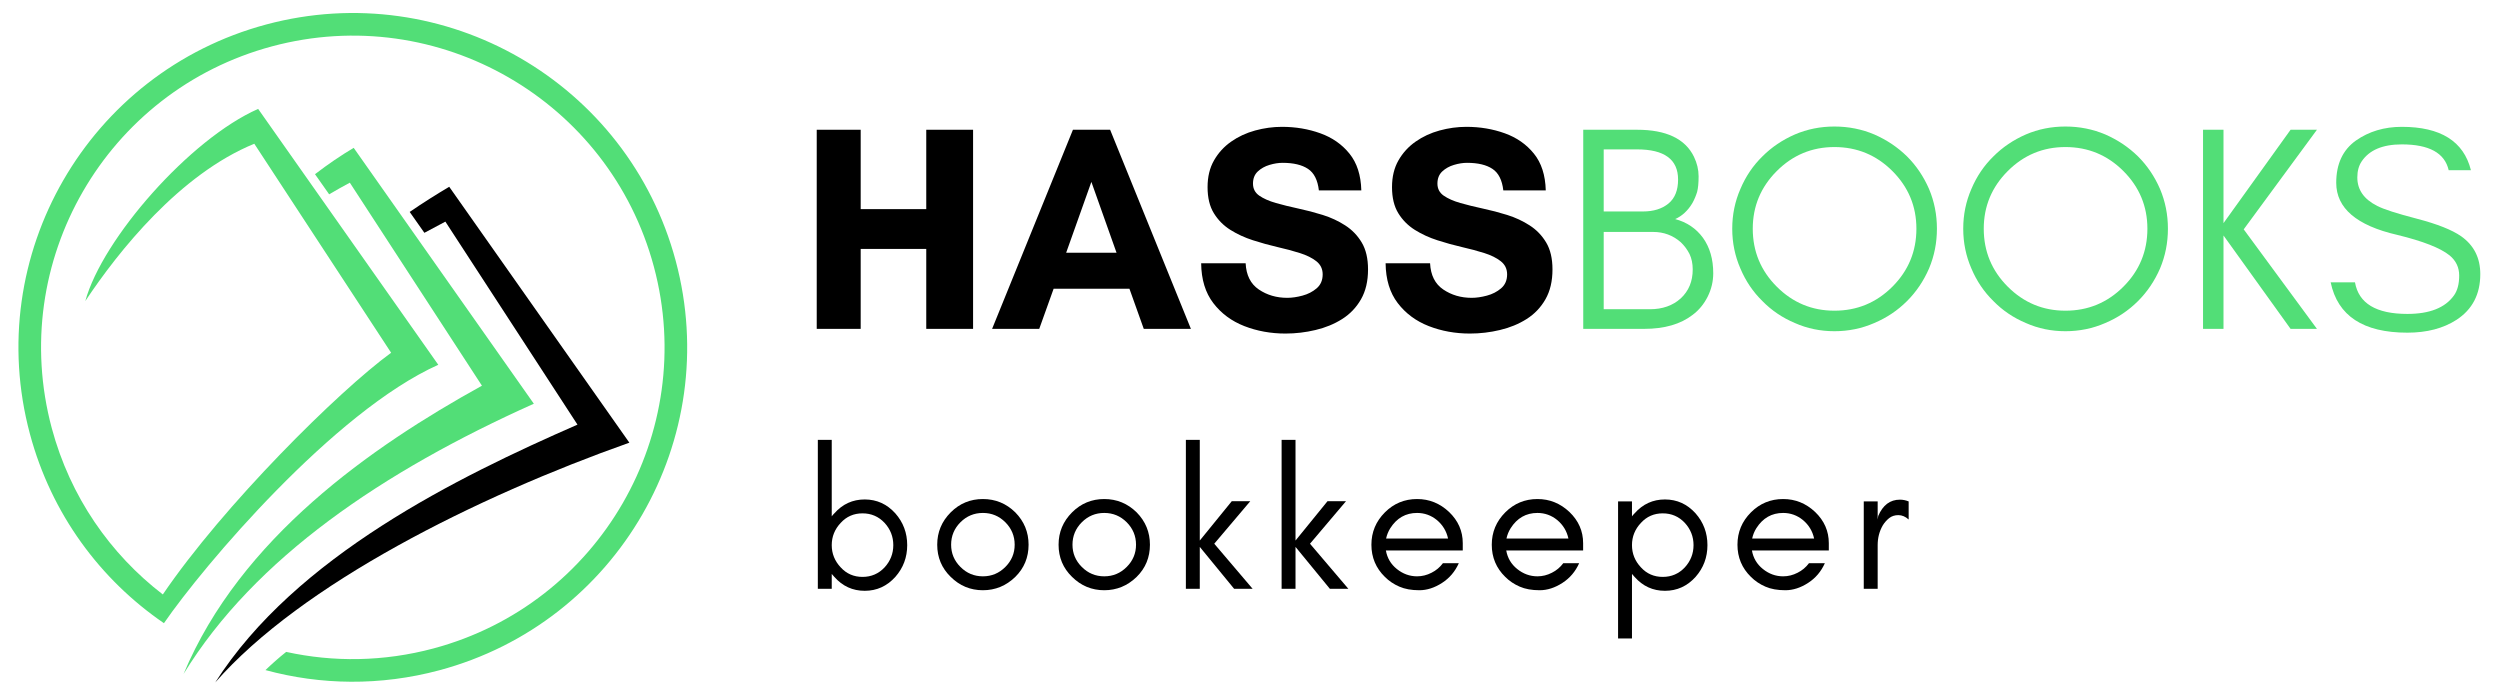
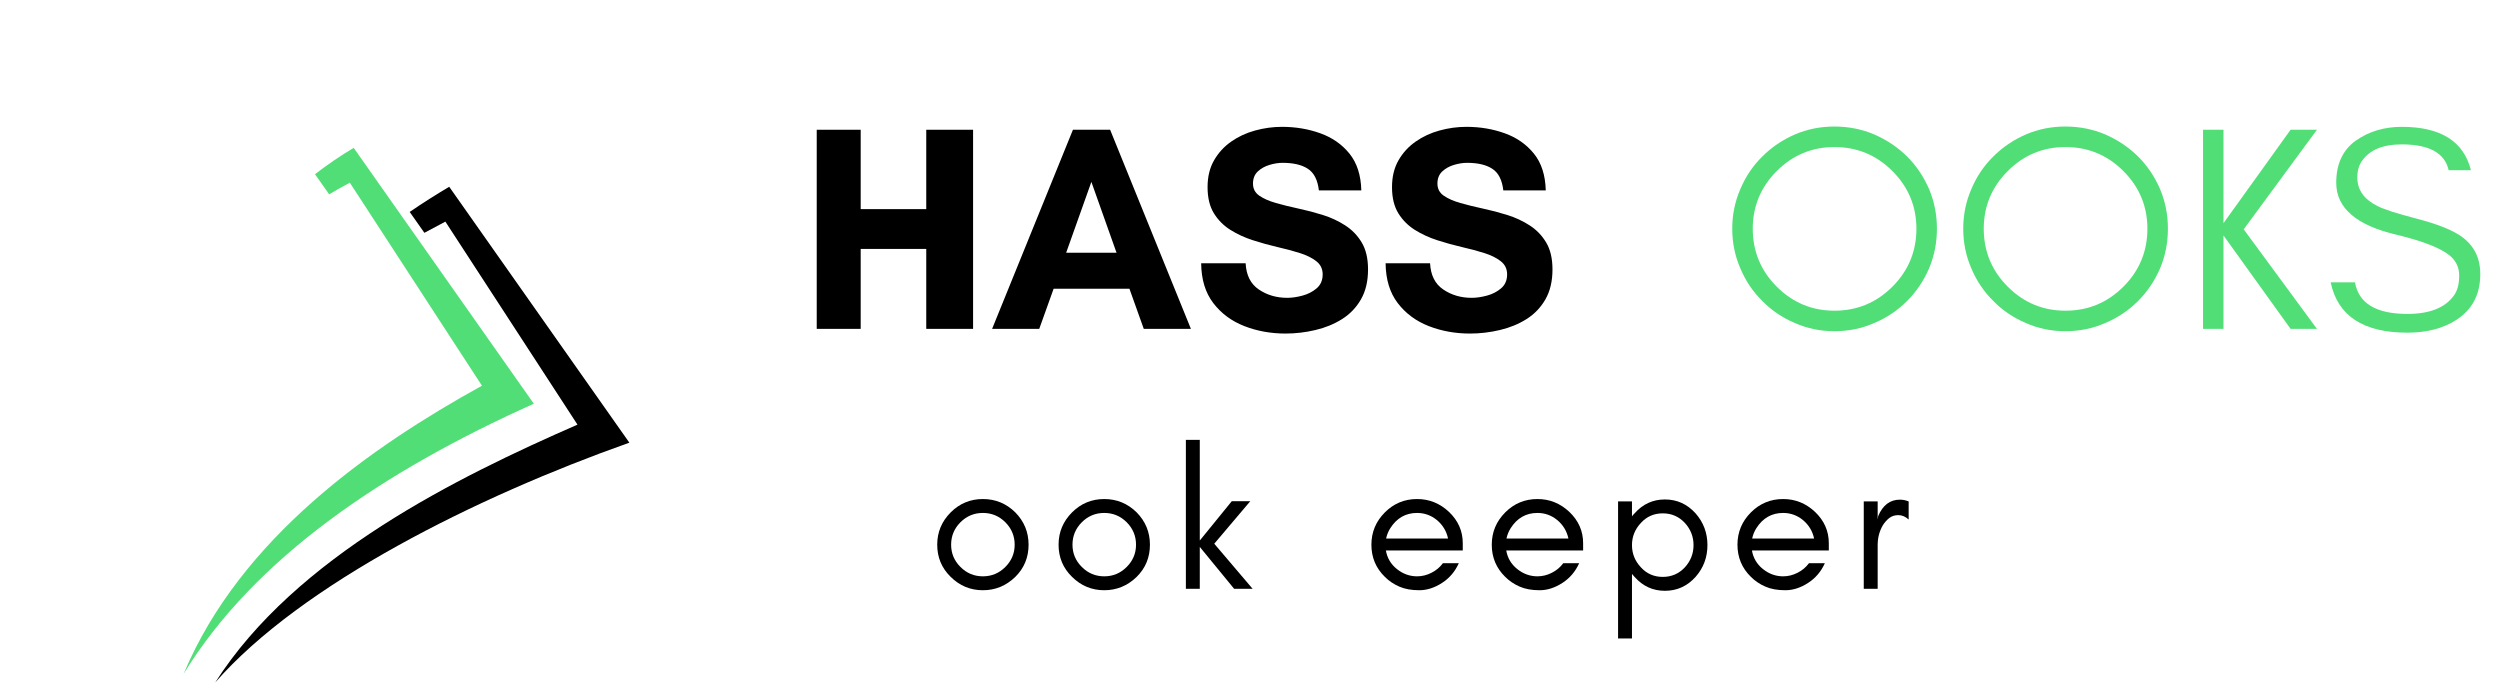
<svg xmlns="http://www.w3.org/2000/svg" width="1000" viewBox="0 0 750 207" height="276" preserveAspectRatio="xMidYMid meet">
  <defs>
    <g />
  </defs>
-   <path fill="#52de77" d="M 25.594 90.309 C 30.711 71.633 56.984 41.676 77.445 32.672 C 95.461 58.262 113.473 83.852 131.488 109.438 C 100.207 123.461 60.98 169.812 49.184 186.957 C 30.109 173.906 15.422 154.238 8.973 130.168 C 1.805 103.422 6.16 76.301 18.996 54.07 C 31.832 31.84 53.141 14.508 79.887 7.34 C 106.633 0.176 133.758 4.531 155.988 17.363 C 178.215 30.199 195.551 51.512 202.715 78.258 C 209.883 105 205.527 132.125 192.691 154.355 C 179.859 176.582 158.547 193.918 131.801 201.082 C 114.066 205.836 96.168 205.52 79.641 201.027 C 81.473 199.262 83.586 197.363 85.855 195.57 C 100.004 198.68 115.09 198.539 130.047 194.531 C 154.984 187.848 174.852 171.688 186.816 150.961 C 198.785 130.238 202.844 104.949 196.164 80.012 C 189.48 55.074 173.32 35.203 152.594 23.238 C 131.867 11.273 106.578 7.211 81.645 13.895 C 56.707 20.574 36.836 36.738 24.871 57.461 C 12.906 78.188 8.844 103.477 15.523 128.414 C 21.059 149.07 33.102 166.246 48.848 178.336 C 67.051 151.559 101.473 117.422 117.336 105.824 L 76.289 43.121 C 53.953 52.258 35.57 75.301 25.594 90.309 Z M 25.594 90.309 " fill-opacity="1" fill-rule="evenodd" />
  <path fill="#52de77" d="M 94.5 52.258 C 98.355 49.289 102.281 46.633 106.105 44.352 C 124.121 69.941 142.133 95.531 160.148 121.117 C 115.027 141.344 76.434 167.34 55.066 202.191 C 72.168 161.398 111.316 134.09 144.582 115.707 L 104.949 54.805 C 102.895 55.902 100.82 57.066 98.746 58.293 Z M 94.5 52.258 " fill-opacity="1" fill-rule="evenodd" />
  <path fill="#000000" d="M 122.906 63.582 C 126.855 60.863 130.867 58.355 134.766 56.031 C 152.781 81.621 170.793 107.211 188.809 132.801 C 143.117 148.984 90.445 175.164 64.562 204.742 C 88.73 166.867 137.32 143.109 173.242 127.391 L 133.609 66.484 C 131.527 67.594 129.422 68.711 127.316 69.844 Z M 122.906 63.582 " fill-opacity="1" fill-rule="evenodd" />
  <g fill="#000000" fill-opacity="1">
    <g transform="translate(239.752, 98.66)">
      <g>
        <path d="M 38.125 -59.734 L 52.172 -59.734 L 52.172 0 L 38.125 0 L 38.125 -23.984 L 18.453 -23.984 L 18.453 0 L 5.266 0 L 5.266 -59.734 L 18.453 -59.734 L 18.453 -35.922 L 38.125 -35.922 Z M 38.125 -59.734 " />
      </g>
    </g>
  </g>
  <g fill="#000000" fill-opacity="1">
    <g transform="translate(297.193, 98.66)">
      <g>
        <path d="M 37.766 -22.844 L 30.219 -44.094 L 22.656 -22.844 Z M 60.078 0 L 45.938 0 L 41.641 -12.031 L 18.891 -12.031 L 14.578 0 L 0.438 0 L 24.688 -59.734 L 35.844 -59.734 Z M 60.078 0 " />
      </g>
    </g>
  </g>
  <g fill="#000000" fill-opacity="1">
    <g transform="translate(357.708, 98.66)">
      <g>
        <path d="M 28.469 -9.312 C 29.863 -9.312 31.379 -9.531 33.016 -9.969 C 34.66 -10.406 36.082 -11.133 37.281 -12.156 C 38.488 -13.188 39.094 -14.582 39.094 -16.344 C 39.094 -17.977 38.461 -19.289 37.203 -20.281 C 35.941 -21.281 34.285 -22.102 32.234 -22.75 C 30.191 -23.395 27.953 -23.992 25.516 -24.547 C 23.086 -25.109 20.645 -25.785 18.188 -26.578 C 15.727 -27.367 13.473 -28.406 11.422 -29.688 C 9.367 -30.977 7.711 -32.645 6.453 -34.688 C 5.191 -36.738 4.562 -39.348 4.562 -42.516 C 4.562 -45.617 5.207 -48.297 6.5 -50.547 C 7.789 -52.805 9.504 -54.68 11.641 -56.172 C 13.773 -57.672 16.176 -58.785 18.844 -59.516 C 21.508 -60.242 24.188 -60.609 26.875 -60.609 C 30.977 -60.609 34.816 -59.961 38.391 -58.672 C 41.961 -57.391 44.875 -55.359 47.125 -52.578 C 49.383 -49.797 50.57 -46.117 50.688 -41.547 L 37.953 -41.547 C 37.598 -44.648 36.508 -46.801 34.688 -48 C 32.875 -49.207 30.332 -49.812 27.062 -49.812 C 25.832 -49.812 24.523 -49.602 23.141 -49.188 C 21.766 -48.781 20.594 -48.125 19.625 -47.219 C 18.664 -46.312 18.188 -45.098 18.188 -43.578 C 18.188 -42.047 18.812 -40.844 20.062 -39.969 C 21.32 -39.094 22.977 -38.359 25.031 -37.766 C 27.082 -37.18 29.336 -36.625 31.797 -36.094 C 34.254 -35.57 36.695 -34.93 39.125 -34.172 C 41.562 -33.41 43.801 -32.367 45.844 -31.047 C 47.895 -29.734 49.551 -28.02 50.812 -25.906 C 52.07 -23.801 52.703 -21.109 52.703 -17.828 C 52.703 -14.316 52 -11.332 50.594 -8.875 C 49.188 -6.414 47.297 -4.438 44.922 -2.938 C 42.555 -1.445 39.895 -0.352 36.938 0.344 C 33.977 1.051 30.977 1.406 27.938 1.406 C 23.539 1.406 19.426 0.66 15.594 -0.828 C 11.758 -2.328 8.656 -4.629 6.281 -7.734 C 3.906 -10.836 2.691 -14.816 2.641 -19.672 L 15.984 -19.672 C 16.16 -16.098 17.477 -13.477 19.938 -11.812 C 22.395 -10.145 25.238 -9.312 28.469 -9.312 Z M 28.469 -9.312 " />
      </g>
    </g>
  </g>
  <g fill="#000000" fill-opacity="1">
    <g transform="translate(413.041, 98.66)">
      <g>
        <path d="M 28.469 -9.312 C 29.863 -9.312 31.379 -9.531 33.016 -9.969 C 34.66 -10.406 36.082 -11.133 37.281 -12.156 C 38.488 -13.188 39.094 -14.582 39.094 -16.344 C 39.094 -17.977 38.461 -19.289 37.203 -20.281 C 35.941 -21.281 34.285 -22.102 32.234 -22.75 C 30.191 -23.395 27.953 -23.992 25.516 -24.547 C 23.086 -25.109 20.645 -25.785 18.188 -26.578 C 15.727 -27.367 13.473 -28.406 11.422 -29.688 C 9.367 -30.977 7.711 -32.645 6.453 -34.688 C 5.191 -36.738 4.562 -39.348 4.562 -42.516 C 4.562 -45.617 5.207 -48.297 6.5 -50.547 C 7.789 -52.805 9.504 -54.68 11.641 -56.172 C 13.773 -57.672 16.176 -58.785 18.844 -59.516 C 21.508 -60.242 24.188 -60.609 26.875 -60.609 C 30.977 -60.609 34.816 -59.961 38.391 -58.672 C 41.961 -57.391 44.875 -55.359 47.125 -52.578 C 49.383 -49.797 50.57 -46.117 50.688 -41.547 L 37.953 -41.547 C 37.598 -44.648 36.508 -46.801 34.688 -48 C 32.875 -49.207 30.332 -49.812 27.062 -49.812 C 25.832 -49.812 24.523 -49.602 23.141 -49.188 C 21.766 -48.781 20.594 -48.125 19.625 -47.219 C 18.664 -46.312 18.188 -45.098 18.188 -43.578 C 18.188 -42.047 18.812 -40.844 20.062 -39.969 C 21.32 -39.094 22.977 -38.359 25.031 -37.766 C 27.082 -37.18 29.336 -36.625 31.797 -36.094 C 34.254 -35.57 36.695 -34.93 39.125 -34.172 C 41.562 -33.41 43.801 -32.367 45.844 -31.047 C 47.895 -29.734 49.551 -28.02 50.812 -25.906 C 52.07 -23.801 52.703 -21.109 52.703 -17.828 C 52.703 -14.316 52 -11.332 50.594 -8.875 C 49.188 -6.414 47.297 -4.438 44.922 -2.938 C 42.555 -1.445 39.895 -0.352 36.938 0.344 C 33.977 1.051 30.977 1.406 27.938 1.406 C 23.539 1.406 19.426 0.66 15.594 -0.828 C 11.758 -2.328 8.656 -4.629 6.281 -7.734 C 3.906 -10.836 2.691 -14.816 2.641 -19.672 L 15.984 -19.672 C 16.16 -16.098 17.477 -13.477 19.938 -11.812 C 22.395 -10.145 25.238 -9.312 28.469 -9.312 Z M 28.469 -9.312 " />
      </g>
    </g>
  </g>
  <g fill="#52de77" fill-opacity="1">
    <g transform="translate(468.378, 98.66)">
      <g>
-         <path d="M 45.594 -16.688 C 45.594 -14.227 45.035 -11.883 43.922 -9.656 C 42.805 -7.438 41.312 -5.625 39.438 -4.219 C 35.812 -1.406 30.953 0 24.859 0 L 6.594 0 L 6.594 -59.734 L 22.75 -59.734 C 31.477 -59.734 37.16 -57.039 39.797 -51.656 C 40.734 -49.719 41.203 -47.754 41.203 -45.766 C 41.203 -43.773 41.055 -42.223 40.766 -41.109 C 40.41 -39.941 39.941 -38.828 39.359 -37.766 C 38.004 -35.484 36.273 -33.875 34.172 -32.938 C 37.68 -32 40.461 -30.125 42.516 -27.312 C 44.566 -24.445 45.594 -20.906 45.594 -16.688 Z M 35.047 -44.797 C 35.047 -50.828 30.945 -53.844 22.75 -53.844 L 12.734 -53.844 L 12.734 -35.219 L 24.516 -35.219 C 27.672 -35.219 30.219 -36.008 32.156 -37.594 C 34.082 -39.176 35.047 -41.578 35.047 -44.797 Z M 39.438 -17.828 C 39.438 -19.586 39.113 -21.141 38.469 -22.484 C 37.77 -23.836 36.895 -25.008 35.844 -26 C 33.5 -28.051 30.742 -29.078 27.578 -29.078 L 12.734 -29.078 L 12.734 -5.891 L 26.609 -5.891 C 30.359 -5.891 33.438 -6.973 35.844 -9.141 C 38.238 -11.359 39.438 -14.254 39.438 -17.828 Z M 39.438 -17.828 " />
-       </g>
+         </g>
    </g>
  </g>
  <g fill="#52de77" fill-opacity="1">
    <g transform="translate(515.719, 98.66)">
      <g>
        <path d="M 59.203 -30.047 C 59.203 -36.773 56.801 -42.539 52 -47.344 C 47.195 -52.145 41.398 -54.547 34.609 -54.547 C 27.879 -54.547 22.113 -52.145 17.312 -47.344 C 12.508 -42.539 10.109 -36.773 10.109 -30.047 C 10.109 -23.254 12.508 -17.457 17.312 -12.656 C 22.113 -7.852 27.879 -5.453 34.609 -5.453 C 41.398 -5.453 47.195 -7.852 52 -12.656 C 56.801 -17.457 59.203 -23.254 59.203 -30.047 Z M 65.359 -30.047 C 65.359 -25.828 64.566 -21.844 62.984 -18.094 C 61.348 -14.344 59.148 -11.094 56.391 -8.344 C 53.578 -5.531 50.301 -3.332 46.562 -1.75 C 42.812 -0.113 38.828 0.703 34.609 0.703 C 30.391 0.703 26.438 -0.113 22.75 -1.75 C 19 -3.332 15.75 -5.531 13 -8.344 C 10.188 -11.094 7.988 -14.344 6.406 -18.094 C 4.77 -21.844 3.953 -25.828 3.953 -30.047 C 3.953 -34.266 4.77 -38.242 6.406 -41.984 C 7.988 -45.734 10.188 -48.984 13 -51.734 C 15.75 -54.492 19 -56.691 22.75 -58.328 C 26.438 -59.91 30.391 -60.703 34.609 -60.703 C 38.828 -60.703 42.812 -59.91 46.562 -58.328 C 50.301 -56.691 53.578 -54.492 56.391 -51.734 C 59.148 -48.984 61.348 -45.734 62.984 -41.984 C 64.566 -38.242 65.359 -34.266 65.359 -30.047 Z M 65.359 -30.047 " />
      </g>
    </g>
  </g>
  <g fill="#52de77" fill-opacity="1">
    <g transform="translate(585.017, 98.66)">
      <g>
        <path d="M 59.203 -30.047 C 59.203 -36.773 56.801 -42.539 52 -47.344 C 47.195 -52.145 41.398 -54.547 34.609 -54.547 C 27.879 -54.547 22.113 -52.145 17.312 -47.344 C 12.508 -42.539 10.109 -36.773 10.109 -30.047 C 10.109 -23.254 12.508 -17.457 17.312 -12.656 C 22.113 -7.852 27.879 -5.453 34.609 -5.453 C 41.398 -5.453 47.195 -7.852 52 -12.656 C 56.801 -17.457 59.203 -23.254 59.203 -30.047 Z M 65.359 -30.047 C 65.359 -25.828 64.566 -21.844 62.984 -18.094 C 61.348 -14.344 59.148 -11.094 56.391 -8.344 C 53.578 -5.531 50.301 -3.332 46.562 -1.75 C 42.812 -0.113 38.828 0.703 34.609 0.703 C 30.391 0.703 26.438 -0.113 22.75 -1.75 C 19 -3.332 15.75 -5.531 13 -8.344 C 10.188 -11.094 7.988 -14.344 6.406 -18.094 C 4.77 -21.844 3.953 -25.828 3.953 -30.047 C 3.953 -34.266 4.77 -38.242 6.406 -41.984 C 7.988 -45.734 10.188 -48.984 13 -51.734 C 15.75 -54.492 19 -56.691 22.75 -58.328 C 26.438 -59.91 30.391 -60.703 34.609 -60.703 C 38.828 -60.703 42.812 -59.91 46.562 -58.328 C 50.301 -56.691 53.578 -54.492 56.391 -51.734 C 59.148 -48.984 61.348 -45.734 62.984 -41.984 C 64.566 -38.242 65.359 -34.266 65.359 -30.047 Z M 65.359 -30.047 " />
      </g>
    </g>
  </g>
  <g fill="#52de77" fill-opacity="1">
    <g transform="translate(654.315, 98.66)">
      <g>
        <path d="M 12.734 0 L 6.594 0 L 6.594 -59.734 L 12.734 -59.734 L 12.734 -31.719 L 32.859 -59.734 L 40.766 -59.734 L 18.797 -29.859 L 40.766 0 L 32.859 0 L 12.734 -28.016 Z M 12.734 0 " />
      </g>
    </g>
  </g>
  <g fill="#52de77" fill-opacity="1">
    <g transform="translate(695.946, 98.66)">
      <g>
        <path d="M 23.188 -28.203 C 11.008 -31.016 4.922 -36.223 4.922 -43.828 C 4.922 -49.453 6.883 -53.672 10.812 -56.484 C 14.727 -59.234 19.32 -60.609 24.594 -60.609 C 36.25 -60.609 43.16 -56.273 45.328 -47.609 L 38.656 -47.609 C 37.477 -52.766 32.789 -55.344 24.594 -55.344 C 18.852 -55.344 14.844 -53.645 12.562 -50.25 C 11.688 -48.957 11.25 -47.348 11.25 -45.422 C 11.25 -41.723 13.238 -38.879 17.219 -36.891 C 19.094 -35.898 23.078 -34.613 29.172 -33.031 C 35.254 -31.445 39.672 -29.691 42.422 -27.766 C 46.234 -25.066 48.141 -21.285 48.141 -16.422 C 48.141 -10.391 45.766 -5.82 41.016 -2.719 C 37.035 -0.145 32.117 1.141 26.266 1.141 C 13.023 1.141 5.352 -3.895 3.25 -13.969 L 10.547 -13.969 C 11.648 -7.645 16.891 -4.484 26.266 -4.484 C 32.941 -4.484 37.598 -6.328 40.234 -10.016 C 41.285 -11.473 41.812 -13.461 41.812 -15.984 C 41.812 -18.441 40.848 -20.461 38.922 -22.047 C 36.16 -24.273 30.914 -26.328 23.188 -28.203 Z M 23.188 -28.203 " />
      </g>
    </g>
  </g>
  <g fill="#000000" fill-opacity="1">
    <g transform="translate(240.881, 176.648)">
      <g>
-         <path d="M 8.641 0 L 4.469 0 L 4.469 -44.688 L 8.641 -44.688 L 8.641 -21.75 C 8.879 -22.07 9.141 -22.367 9.422 -22.641 C 11.879 -25.422 14.914 -26.812 18.531 -26.812 C 22.145 -26.812 25.207 -25.422 27.719 -22.641 C 30.094 -19.941 31.281 -16.766 31.281 -13.109 C 31.281 -9.453 30.094 -6.273 27.719 -3.578 C 25.207 -0.797 22.145 0.594 18.531 0.594 C 14.914 0.594 11.879 -0.797 9.422 -3.578 C 9.141 -3.859 8.879 -4.156 8.641 -4.469 Z M 27.109 -13.109 C 27.109 -15.648 26.238 -17.875 24.5 -19.781 C 22.707 -21.688 20.5 -22.641 17.875 -22.641 C 15.25 -22.641 13.066 -21.688 11.328 -19.781 C 9.535 -17.875 8.641 -15.648 8.641 -13.109 C 8.641 -10.566 9.535 -8.344 11.328 -6.438 C 13.066 -4.531 15.25 -3.578 17.875 -3.578 C 20.5 -3.578 22.707 -4.531 24.5 -6.438 C 26.238 -8.344 27.109 -10.566 27.109 -13.109 Z M 27.109 -13.109 " />
-       </g>
+         </g>
    </g>
  </g>
  <g fill="#000000" fill-opacity="1">
    <g transform="translate(278.479, 176.648)">
      <g>
        <path d="M 25.922 -13.234 C 25.922 -15.848 24.988 -18.094 23.125 -19.969 C 21.258 -21.832 19.016 -22.766 16.391 -22.766 C 13.766 -22.766 11.52 -21.832 9.656 -19.969 C 7.789 -18.094 6.859 -15.848 6.859 -13.234 C 6.859 -10.648 7.789 -8.426 9.656 -6.562 C 11.52 -4.688 13.766 -3.75 16.391 -3.75 C 19.016 -3.75 21.258 -4.688 23.125 -6.562 C 24.988 -8.426 25.922 -10.648 25.922 -13.234 Z M 30.094 -13.234 C 30.094 -9.422 28.766 -6.203 26.109 -3.578 C 23.359 -0.91 20.117 0.422 16.391 0.422 C 12.648 0.422 9.43 -0.91 6.734 -3.578 C 4.035 -6.203 2.688 -9.422 2.688 -13.234 C 2.688 -17.004 4.035 -20.238 6.734 -22.938 C 9.398 -25.602 12.617 -26.938 16.391 -26.938 C 20.16 -26.938 23.398 -25.602 26.109 -22.938 C 28.766 -20.238 30.094 -17.004 30.094 -13.234 Z M 30.094 -13.234 " />
      </g>
    </g>
  </g>
  <g fill="#000000" fill-opacity="1">
    <g transform="translate(314.886, 176.648)">
      <g>
        <path d="M 25.922 -13.234 C 25.922 -15.848 24.988 -18.094 23.125 -19.969 C 21.258 -21.832 19.016 -22.766 16.391 -22.766 C 13.766 -22.766 11.52 -21.832 9.656 -19.969 C 7.789 -18.094 6.859 -15.848 6.859 -13.234 C 6.859 -10.648 7.789 -8.426 9.656 -6.562 C 11.52 -4.688 13.766 -3.75 16.391 -3.75 C 19.016 -3.75 21.258 -4.688 23.125 -6.562 C 24.988 -8.426 25.922 -10.648 25.922 -13.234 Z M 30.094 -13.234 C 30.094 -9.422 28.766 -6.203 26.109 -3.578 C 23.359 -0.91 20.117 0.422 16.391 0.422 C 12.648 0.422 9.43 -0.91 6.734 -3.578 C 4.035 -6.203 2.688 -9.422 2.688 -13.234 C 2.688 -17.004 4.035 -20.238 6.734 -22.938 C 9.398 -25.602 12.617 -26.938 16.391 -26.938 C 20.16 -26.938 23.398 -25.602 26.109 -22.938 C 28.766 -20.238 30.094 -17.004 30.094 -13.234 Z M 30.094 -13.234 " />
      </g>
    </g>
  </g>
  <g fill="#000000" fill-opacity="1">
    <g transform="translate(351.293, 176.648)">
      <g>
        <path d="M 8.641 0 L 4.469 0 L 4.469 -44.688 L 8.641 -44.688 L 8.641 -14.484 L 18.234 -26.281 L 23.781 -26.281 L 12.984 -13.531 L 24.5 0 L 18.953 0 L 8.641 -12.578 Z M 8.641 0 " />
      </g>
    </g>
  </g>
  <g fill="#000000" fill-opacity="1">
    <g transform="translate(380.014, 176.648)">
      <g>
-         <path d="M 8.641 0 L 4.469 0 L 4.469 -44.688 L 8.641 -44.688 L 8.641 -14.484 L 18.234 -26.281 L 23.781 -26.281 L 12.984 -13.531 L 24.5 0 L 18.953 0 L 8.641 -12.578 Z M 8.641 0 " />
-       </g>
+         </g>
    </g>
  </g>
  <g fill="#000000" fill-opacity="1">
    <g transform="translate(408.734, 176.648)">
      <g>
        <path d="M 30.094 -13.703 L 30.094 -11.5 L 7.031 -11.5 C 7.426 -9.238 8.52 -7.391 10.312 -5.953 C 12.133 -4.484 14.16 -3.75 16.391 -3.75 C 17.898 -3.75 19.348 -4.109 20.734 -4.828 C 22.086 -5.504 23.223 -6.457 24.141 -7.688 L 28.906 -7.688 C 27.789 -5.188 26.117 -3.219 23.891 -1.781 C 21.629 -0.312 19.348 0.422 17.047 0.422 C 14.703 0.422 12.711 0.062 11.078 -0.656 C 9.41 -1.375 7.961 -2.348 6.734 -3.578 C 4.035 -6.203 2.688 -9.422 2.688 -13.234 C 2.688 -17.004 4.035 -20.238 6.734 -22.938 C 9.398 -25.602 12.617 -26.938 16.391 -26.938 C 20.047 -26.938 23.242 -25.645 25.984 -23.062 C 28.723 -20.438 30.094 -17.316 30.094 -13.703 Z M 25.688 -15.078 C 25.207 -17.305 24.094 -19.156 22.344 -20.625 C 20.594 -22.051 18.609 -22.766 16.391 -22.766 C 12.973 -22.766 10.289 -21.234 8.344 -18.172 C 7.75 -17.223 7.332 -16.191 7.094 -15.078 Z M 25.688 -15.078 " />
      </g>
    </g>
  </g>
  <g fill="#000000" fill-opacity="1">
    <g transform="translate(444.843, 176.648)">
      <g>
        <path d="M 30.094 -13.703 L 30.094 -11.5 L 7.031 -11.5 C 7.426 -9.238 8.52 -7.391 10.312 -5.953 C 12.133 -4.484 14.16 -3.75 16.391 -3.75 C 17.898 -3.75 19.348 -4.109 20.734 -4.828 C 22.086 -5.504 23.223 -6.457 24.141 -7.688 L 28.906 -7.688 C 27.789 -5.188 26.117 -3.219 23.891 -1.781 C 21.629 -0.312 19.348 0.422 17.047 0.422 C 14.703 0.422 12.711 0.062 11.078 -0.656 C 9.41 -1.375 7.961 -2.348 6.734 -3.578 C 4.035 -6.203 2.688 -9.422 2.688 -13.234 C 2.688 -17.004 4.035 -20.238 6.734 -22.938 C 9.398 -25.602 12.617 -26.938 16.391 -26.938 C 20.047 -26.938 23.242 -25.645 25.984 -23.062 C 28.723 -20.438 30.094 -17.316 30.094 -13.703 Z M 25.688 -15.078 C 25.207 -17.305 24.094 -19.156 22.344 -20.625 C 20.594 -22.051 18.609 -22.766 16.391 -22.766 C 12.973 -22.766 10.289 -21.234 8.344 -18.172 C 7.75 -17.223 7.332 -16.191 7.094 -15.078 Z M 25.688 -15.078 " />
      </g>
    </g>
  </g>
  <g fill="#000000" fill-opacity="1">
    <g transform="translate(480.952, 176.648)">
      <g>
        <path d="M 8.641 14.891 L 4.469 14.891 L 4.469 -26.219 L 8.641 -26.219 L 8.641 -21.75 C 8.879 -22.07 9.141 -22.367 9.422 -22.641 C 11.879 -25.422 14.914 -26.812 18.531 -26.812 C 22.145 -26.812 25.207 -25.422 27.719 -22.641 C 30.094 -19.941 31.281 -16.766 31.281 -13.109 C 31.281 -9.453 30.094 -6.273 27.719 -3.578 C 25.207 -0.797 22.145 0.594 18.531 0.594 C 14.914 0.594 11.879 -0.797 9.422 -3.578 C 9.141 -3.859 8.879 -4.156 8.641 -4.469 Z M 27.109 -13.109 C 27.109 -15.648 26.238 -17.875 24.5 -19.781 C 22.707 -21.688 20.5 -22.641 17.875 -22.641 C 15.25 -22.641 13.066 -21.688 11.328 -19.781 C 9.535 -17.875 8.641 -15.648 8.641 -13.109 C 8.641 -10.566 9.535 -8.344 11.328 -6.438 C 13.066 -4.531 15.25 -3.578 17.875 -3.578 C 20.5 -3.578 22.707 -4.531 24.5 -6.438 C 26.238 -8.344 27.109 -10.566 27.109 -13.109 Z M 27.109 -13.109 " />
      </g>
    </g>
  </g>
  <g fill="#000000" fill-opacity="1">
    <g transform="translate(518.55, 176.648)">
      <g>
        <path d="M 30.094 -13.703 L 30.094 -11.5 L 7.031 -11.5 C 7.426 -9.238 8.52 -7.391 10.312 -5.953 C 12.133 -4.484 14.16 -3.75 16.391 -3.75 C 17.898 -3.75 19.348 -4.109 20.734 -4.828 C 22.086 -5.504 23.223 -6.457 24.141 -7.688 L 28.906 -7.688 C 27.789 -5.188 26.117 -3.219 23.891 -1.781 C 21.629 -0.312 19.348 0.422 17.047 0.422 C 14.703 0.422 12.711 0.062 11.078 -0.656 C 9.41 -1.375 7.961 -2.348 6.734 -3.578 C 4.035 -6.203 2.688 -9.422 2.688 -13.234 C 2.688 -17.004 4.035 -20.238 6.734 -22.938 C 9.398 -25.602 12.617 -26.938 16.391 -26.938 C 20.047 -26.938 23.242 -25.645 25.984 -23.062 C 28.723 -20.438 30.094 -17.316 30.094 -13.703 Z M 25.688 -15.078 C 25.207 -17.305 24.094 -19.156 22.344 -20.625 C 20.594 -22.051 18.609 -22.766 16.391 -22.766 C 12.973 -22.766 10.289 -21.234 8.344 -18.172 C 7.75 -17.223 7.332 -16.191 7.094 -15.078 Z M 25.688 -15.078 " />
      </g>
    </g>
  </g>
  <g fill="#000000" fill-opacity="1">
    <g transform="translate(554.659, 176.648)">
      <g>
        <path d="M 17.938 -20.797 C 16.977 -21.672 15.945 -22.109 14.844 -22.109 C 13.77 -22.109 12.852 -21.812 12.094 -21.219 C 11.301 -20.582 10.645 -19.828 10.125 -18.953 C 9.133 -17.203 8.641 -15.254 8.641 -13.109 L 8.641 0 L 4.469 0 L 4.469 -26.219 L 8.641 -26.219 L 8.641 -20.797 L 8.812 -21.875 C 10.207 -25.125 12.375 -26.75 15.312 -26.75 C 16.227 -26.75 17.102 -26.57 17.938 -26.219 Z M 17.938 -20.797 " />
      </g>
    </g>
  </g>
</svg>